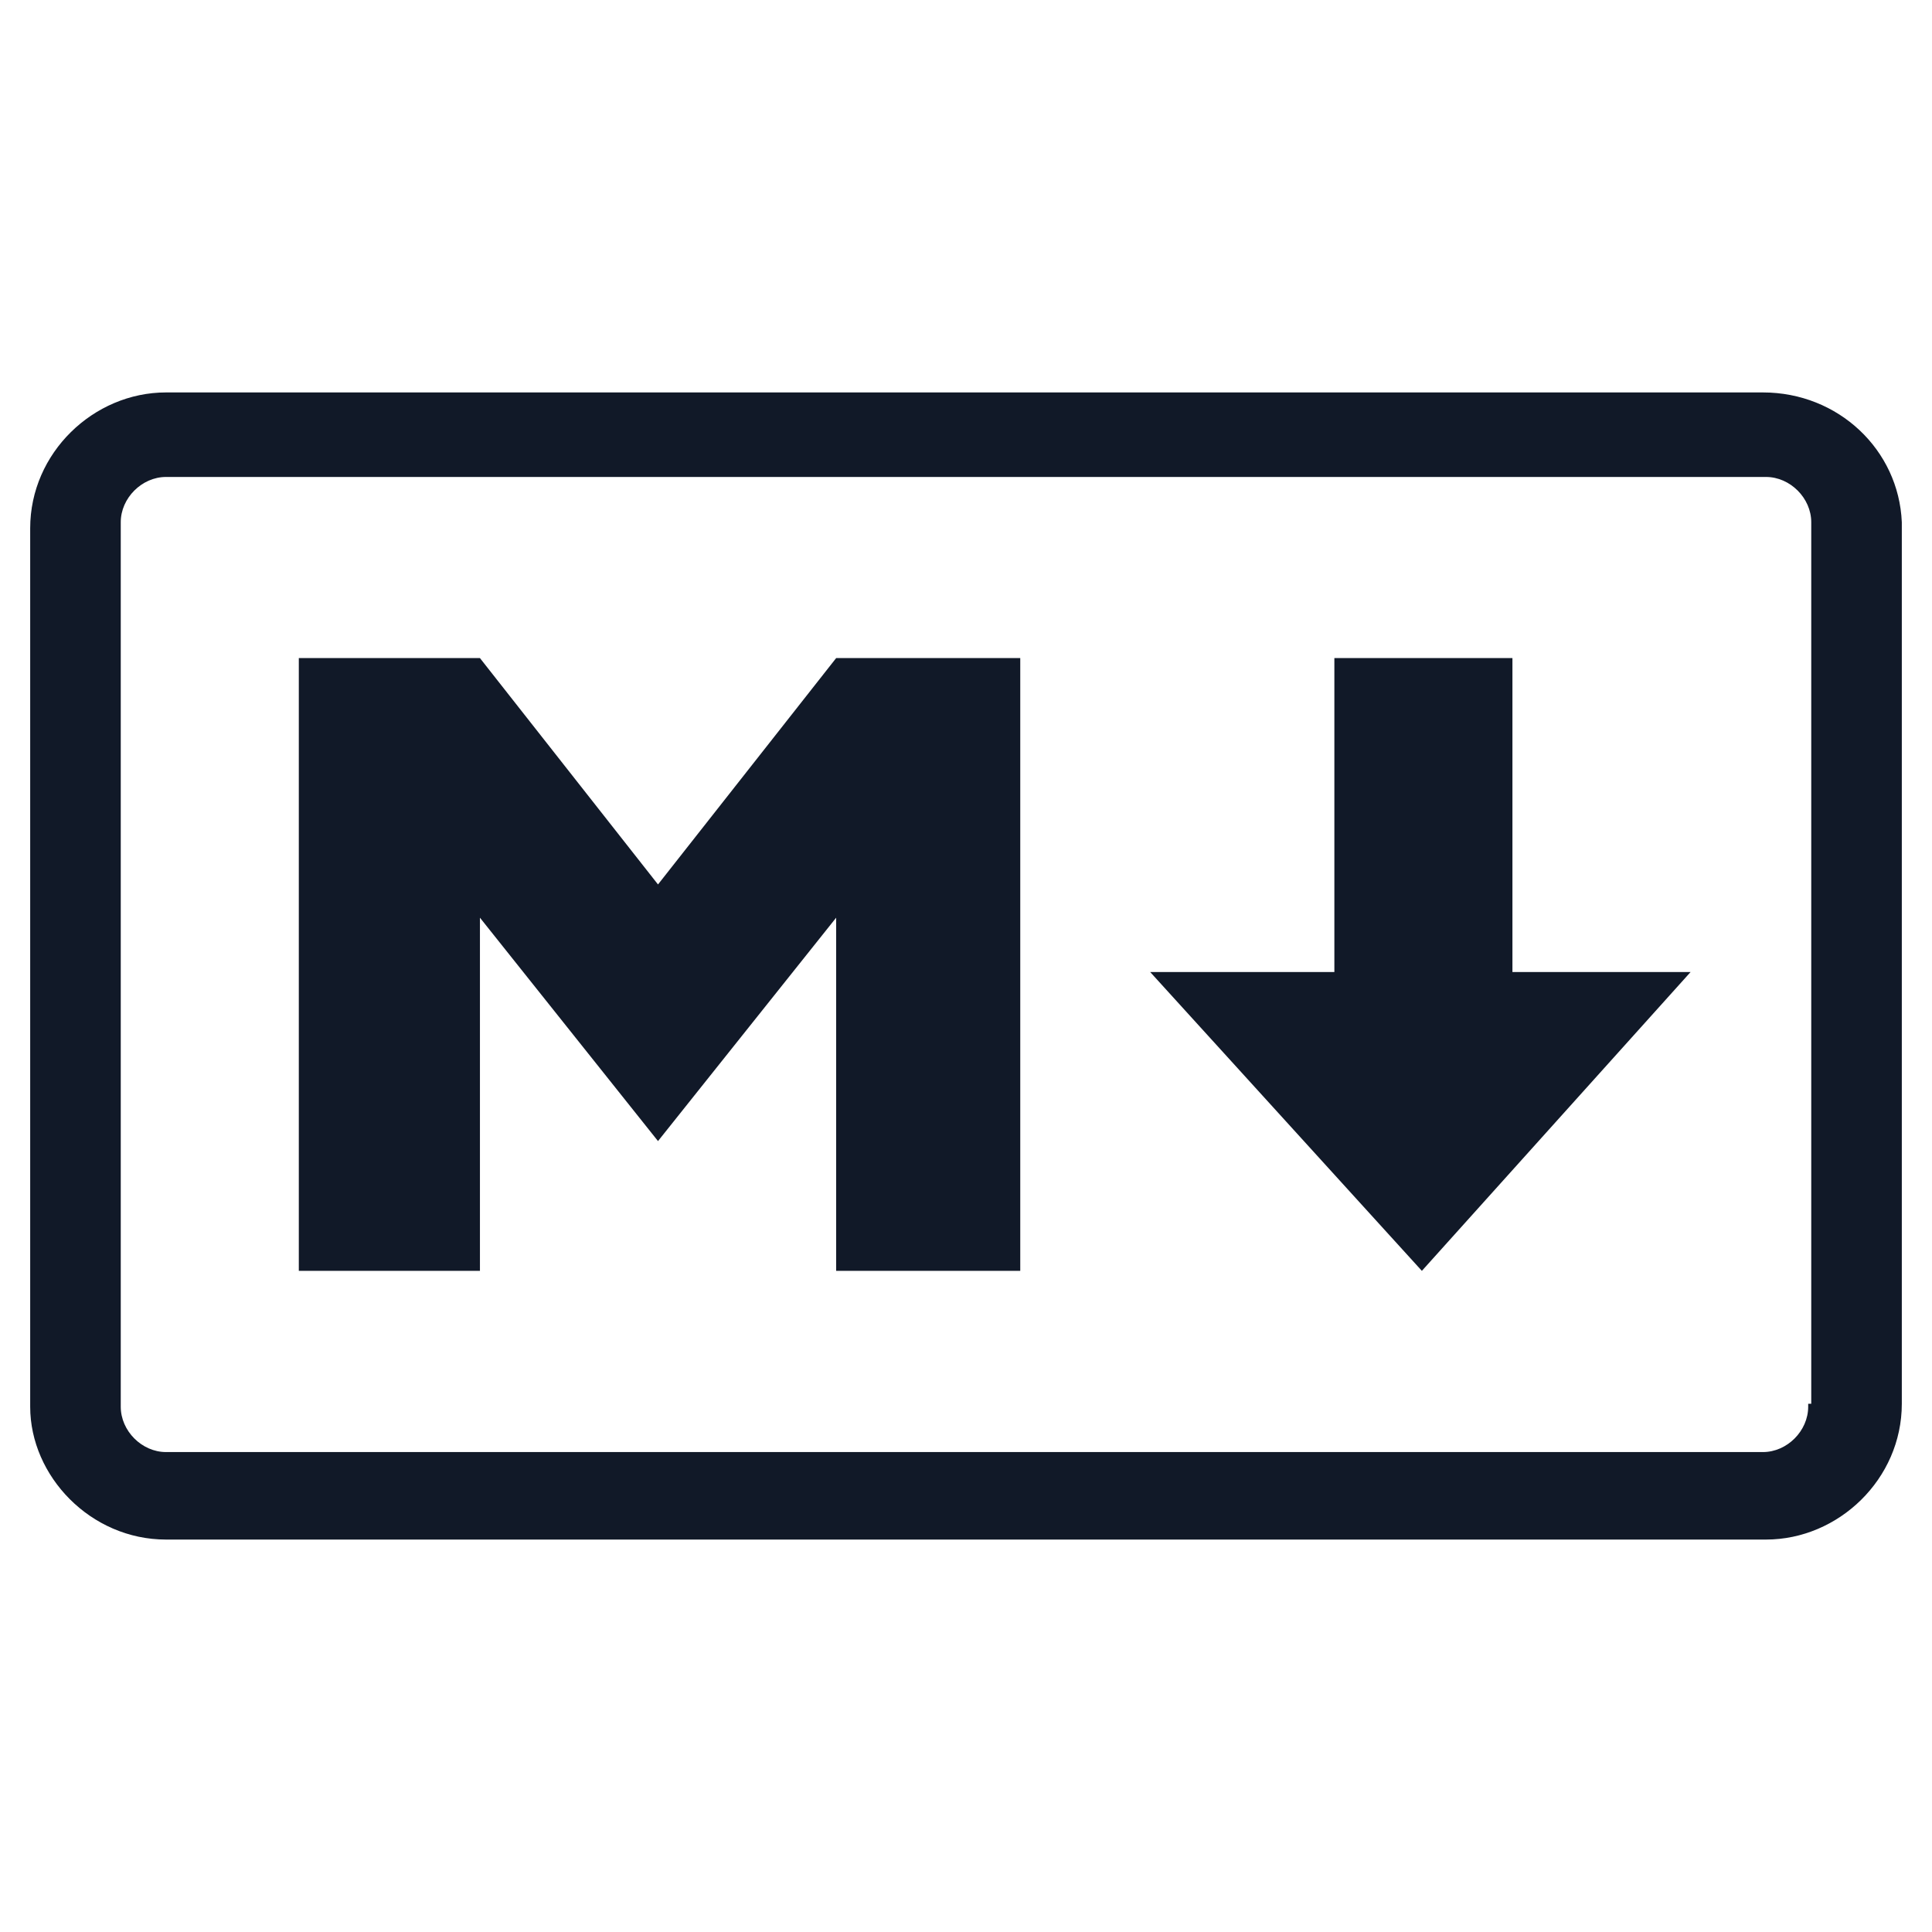
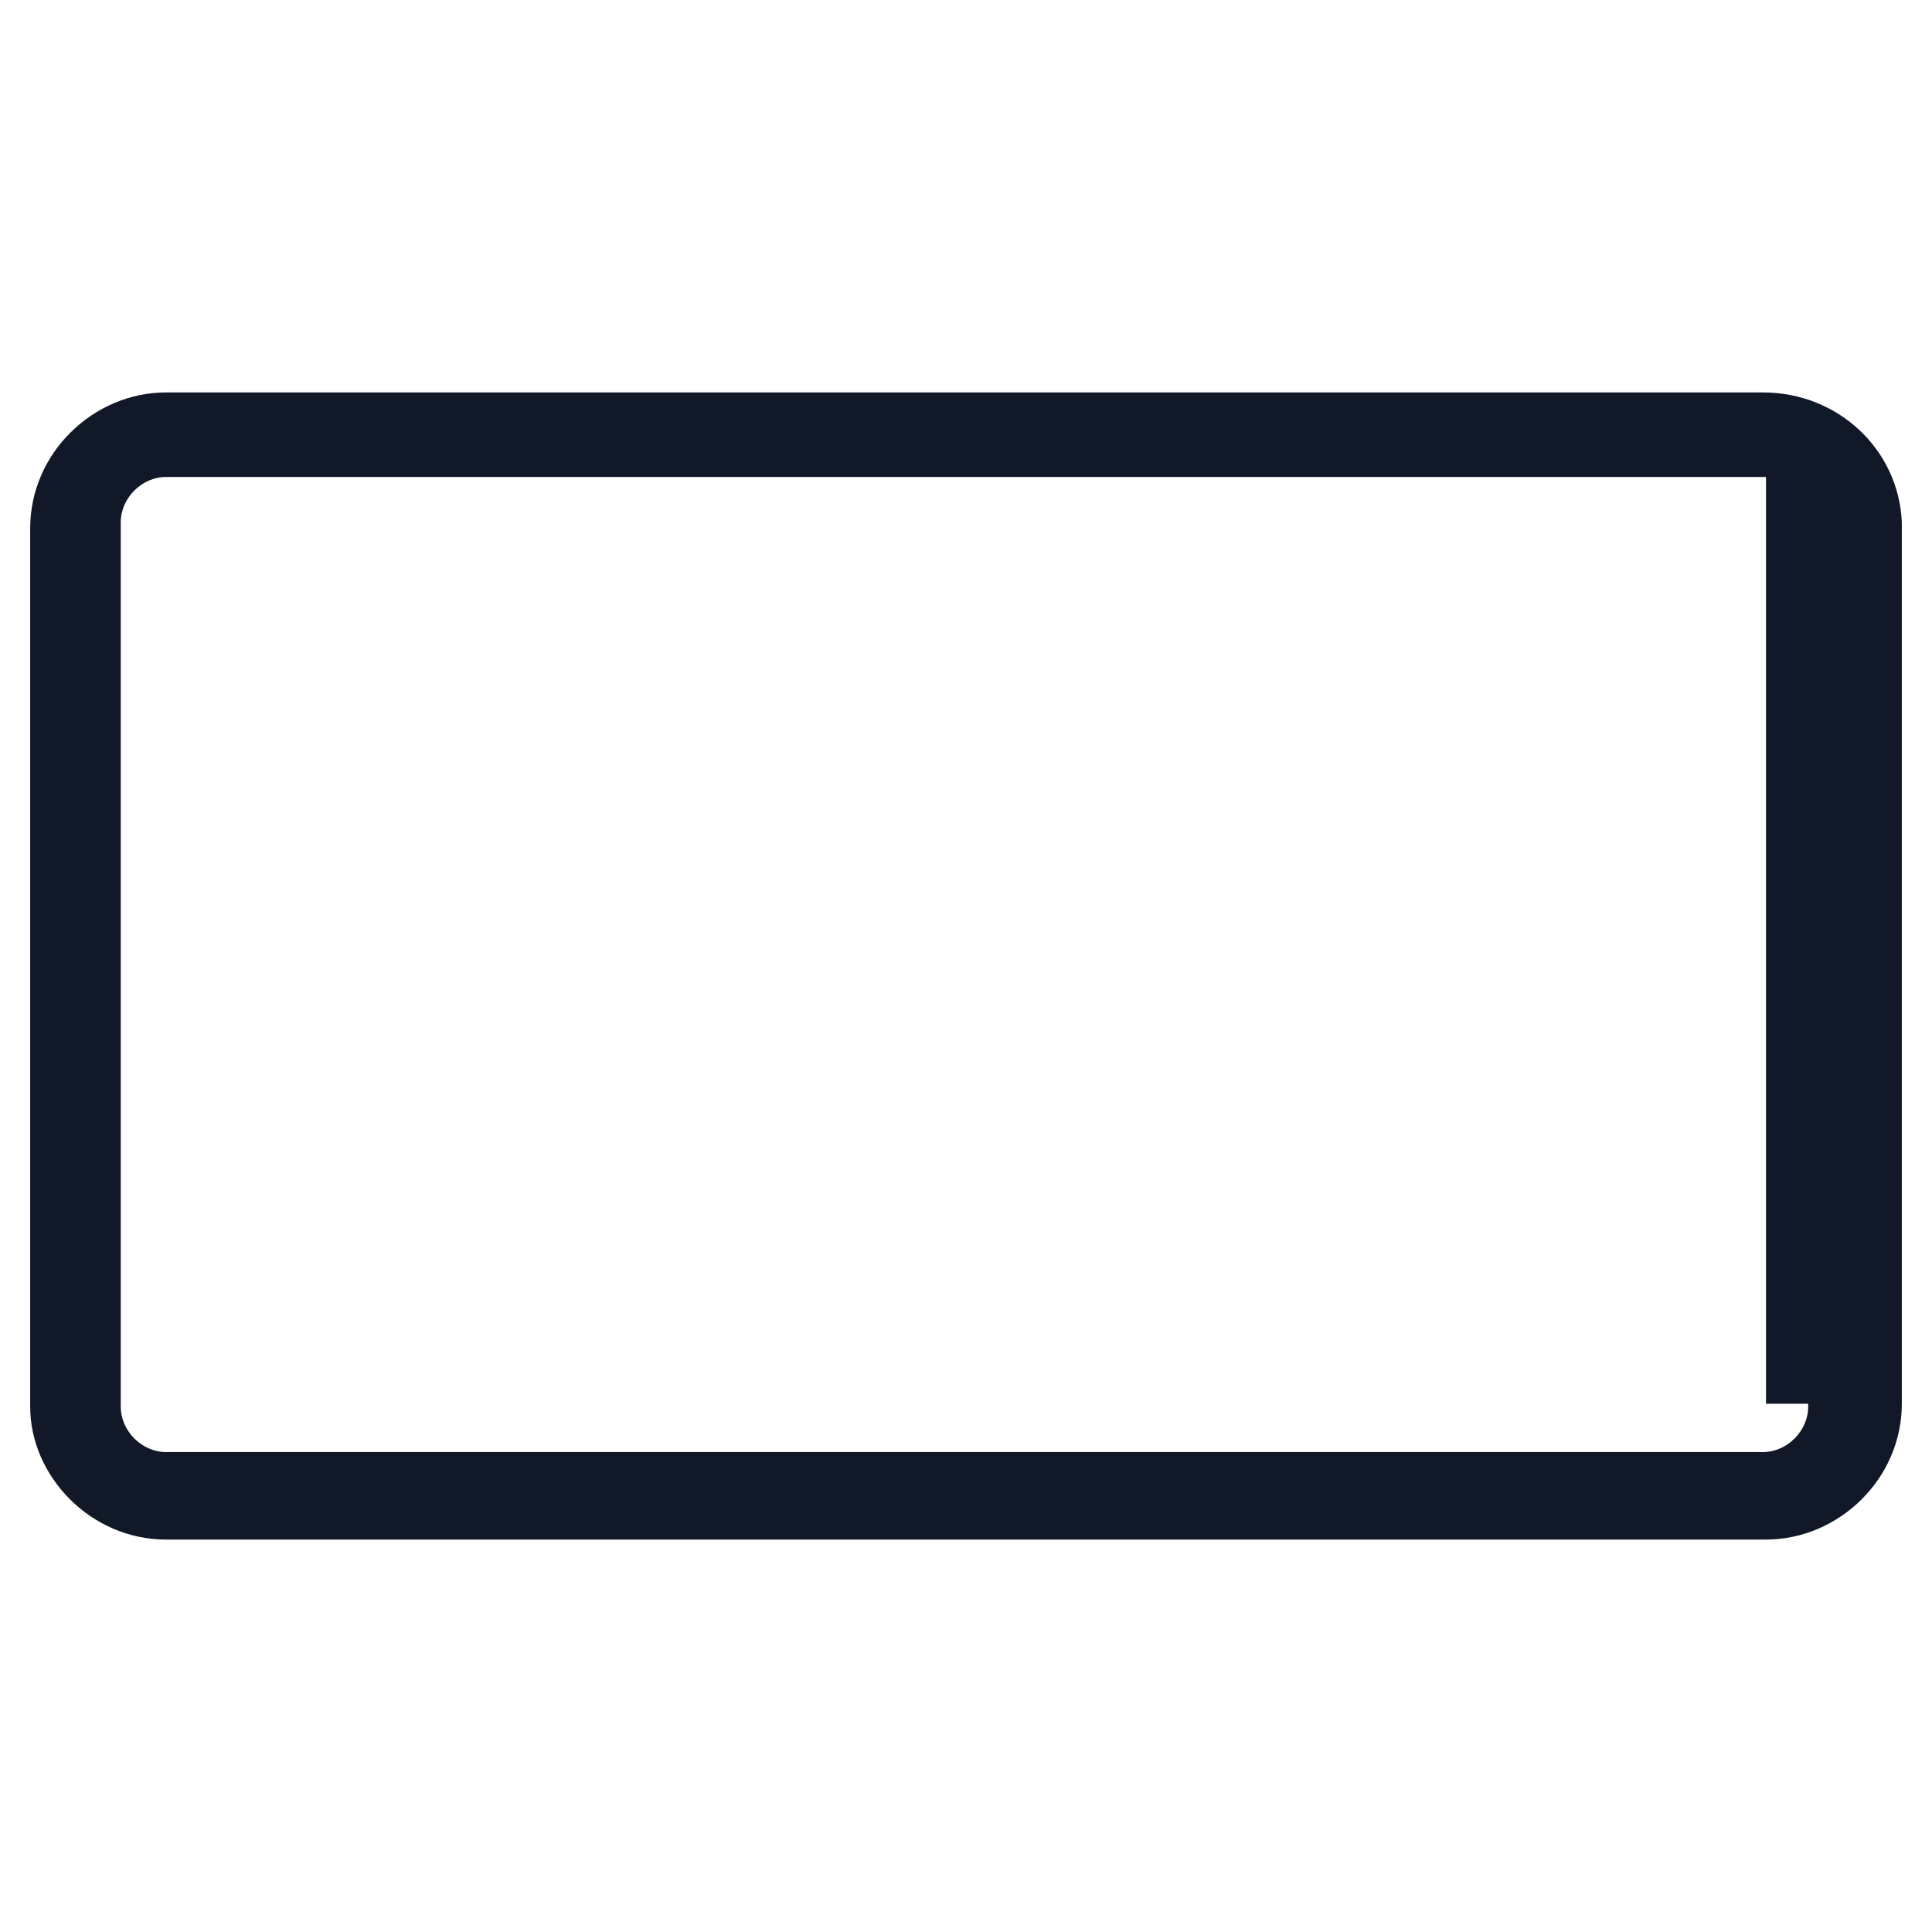
<svg xmlns="http://www.w3.org/2000/svg" width="24" height="24" viewBox="0 0 24 24" fill="none">
-   <path d="M21.9 4.875H2.062C1.163 4.875 0.375 5.625 0.375 6.562V17.475C0.375 18.337 1.125 19.125 2.062 19.125H21.938C22.837 19.125 23.625 18.375 23.625 17.438V6.487C23.587 5.588 22.837 4.875 21.9 4.875ZM22.462 17.475C22.462 17.775 22.2 18.038 21.9 18.038H2.062C1.762 18.038 1.5 17.775 1.5 17.475V6.487C1.5 6.188 1.762 5.925 2.062 5.925H21.938C22.238 5.925 22.5 6.188 22.5 6.487V17.438H22.462V17.475Z" fill="#111928" />
-   <path d="M18.788 8.175H16.576V12.075H14.288L17.663 15.787L21.001 12.075H18.788V8.175Z" fill="#111928" />
-   <path d="M8.174 10.987L5.962 8.175H3.712V15.787H5.962V11.4L8.174 14.175L10.387 11.4V15.787H12.674V8.175H10.387L8.174 10.987Z" fill="#111928" />
+   <path d="M21.9 4.875H2.062C1.163 4.875 0.375 5.625 0.375 6.562V17.475C0.375 18.337 1.125 19.125 2.062 19.125H21.938C22.837 19.125 23.625 18.375 23.625 17.438V6.487C23.587 5.588 22.837 4.875 21.9 4.875ZM22.462 17.475C22.462 17.775 22.2 18.038 21.9 18.038H2.062C1.762 18.038 1.5 17.775 1.5 17.475V6.487C1.5 6.188 1.762 5.925 2.062 5.925H21.938V17.438H22.462V17.475Z" fill="#111928" />
</svg>